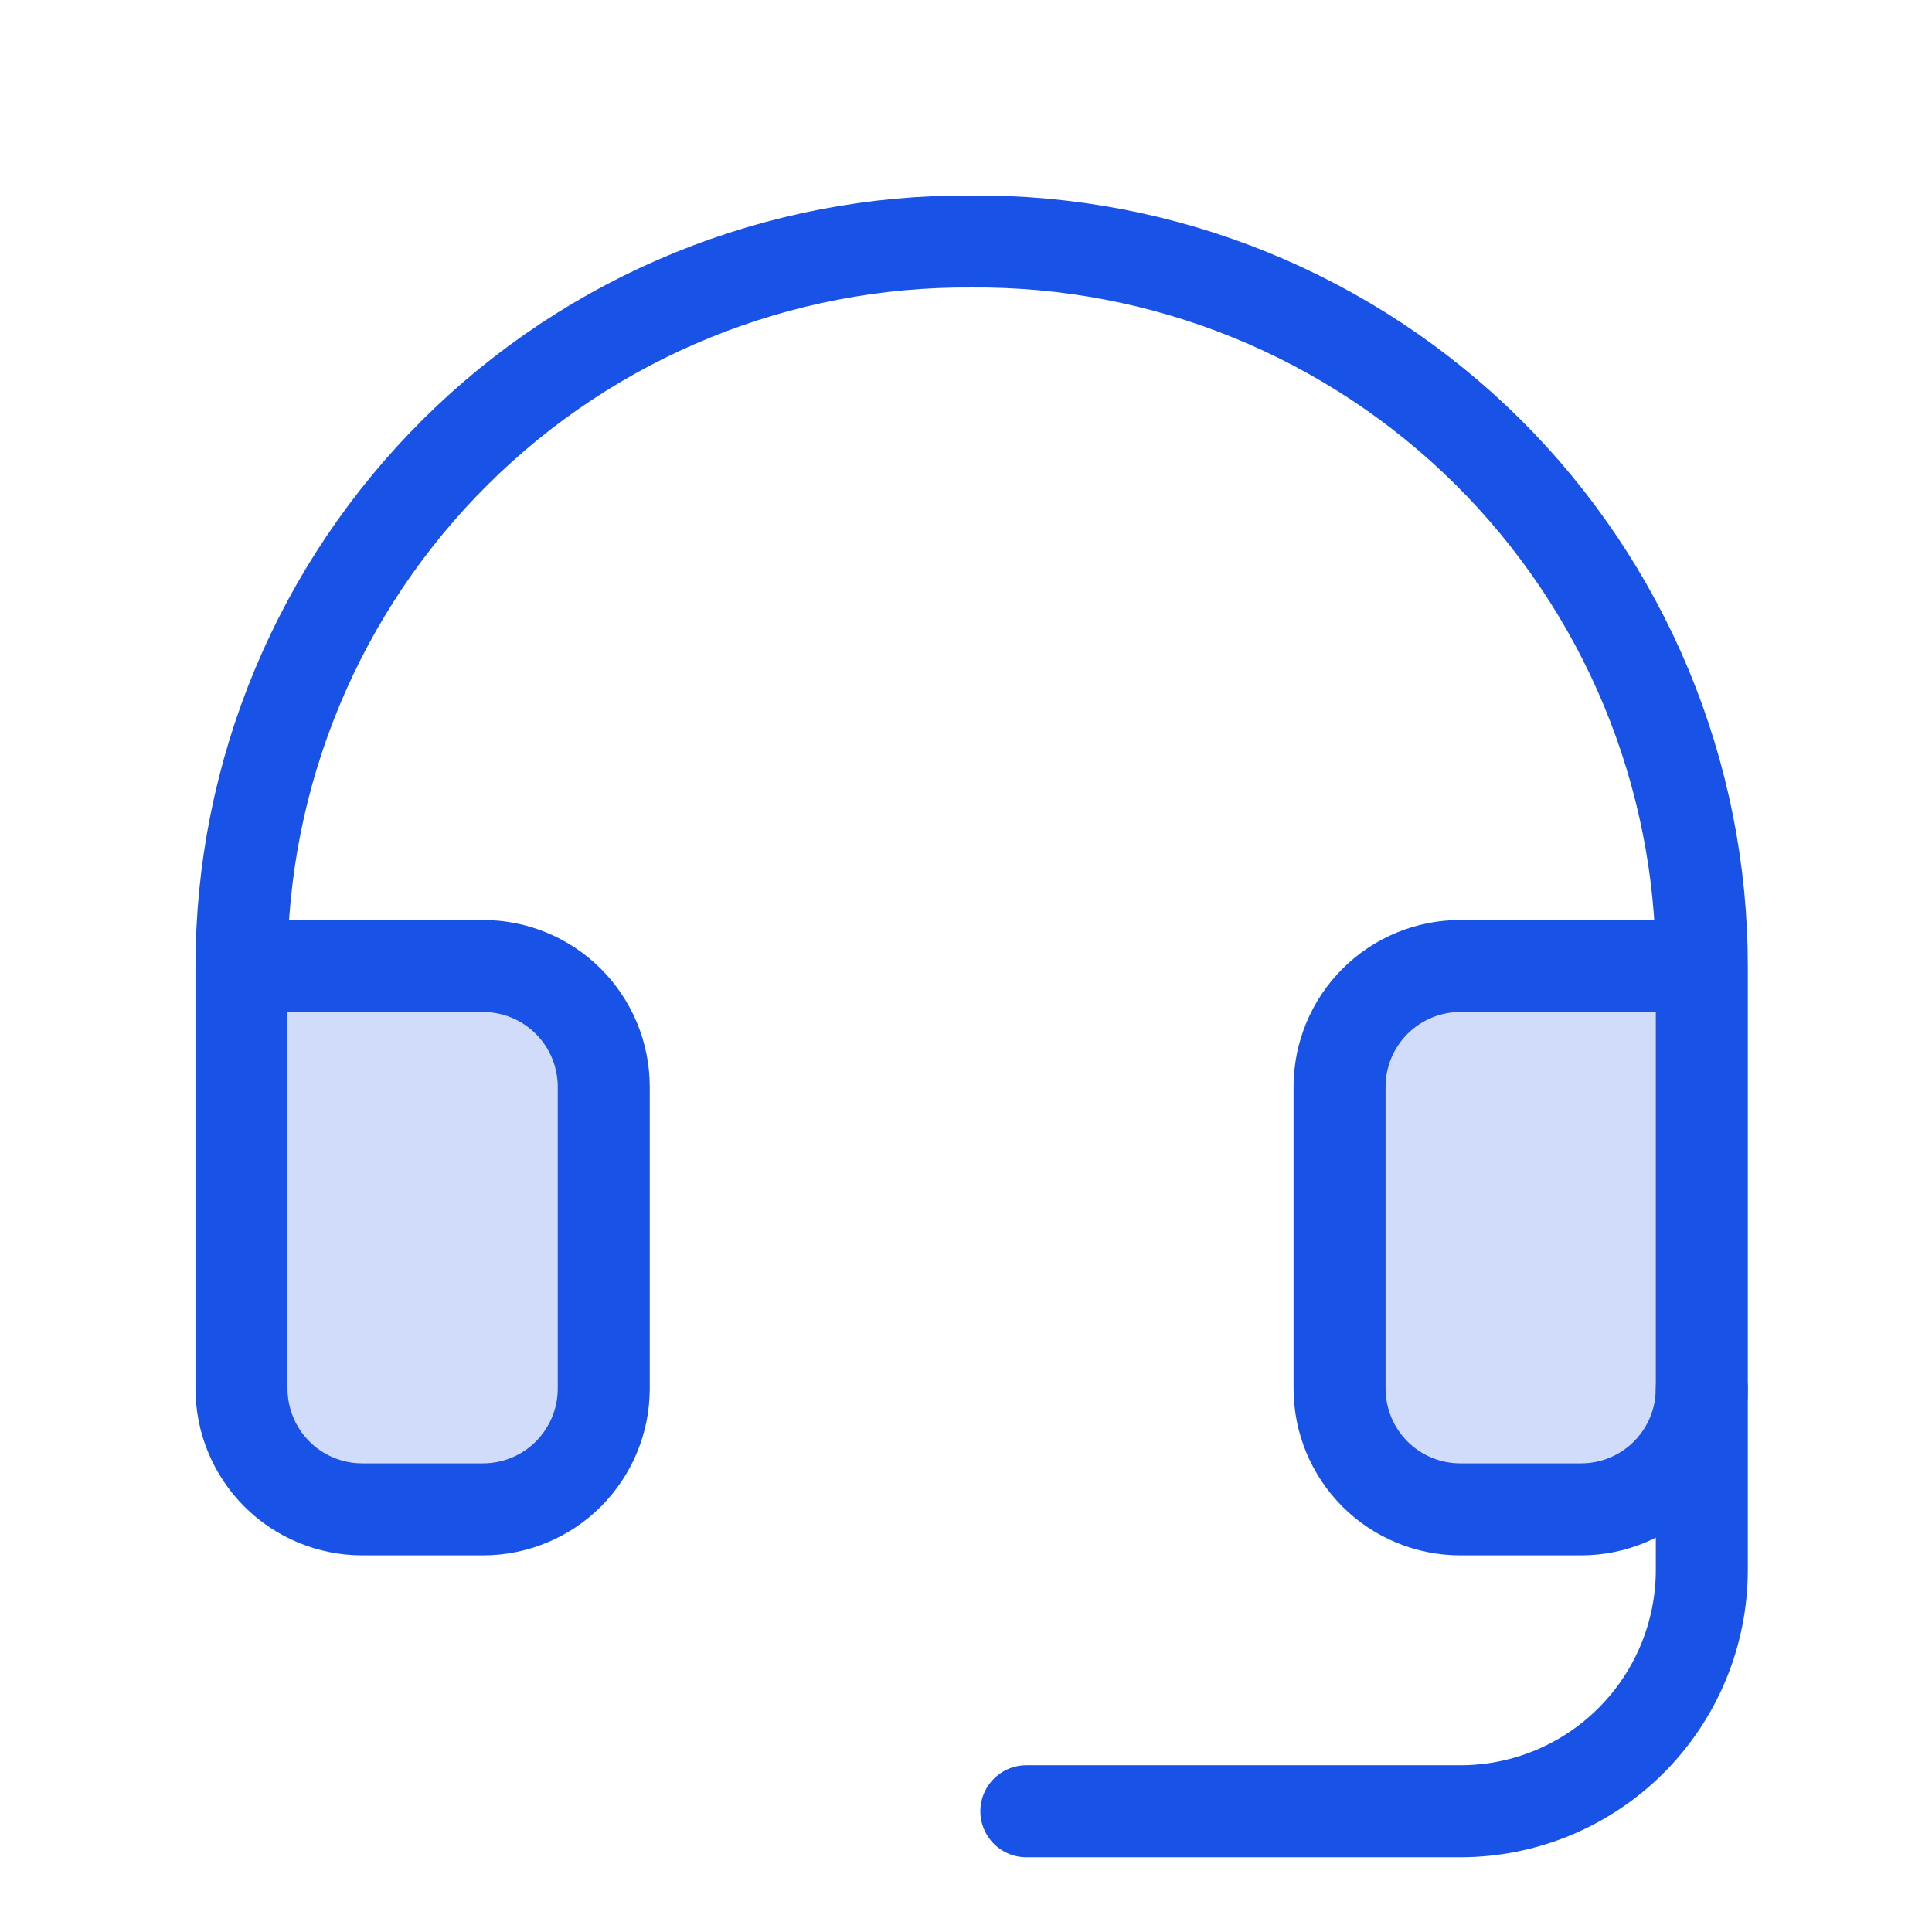
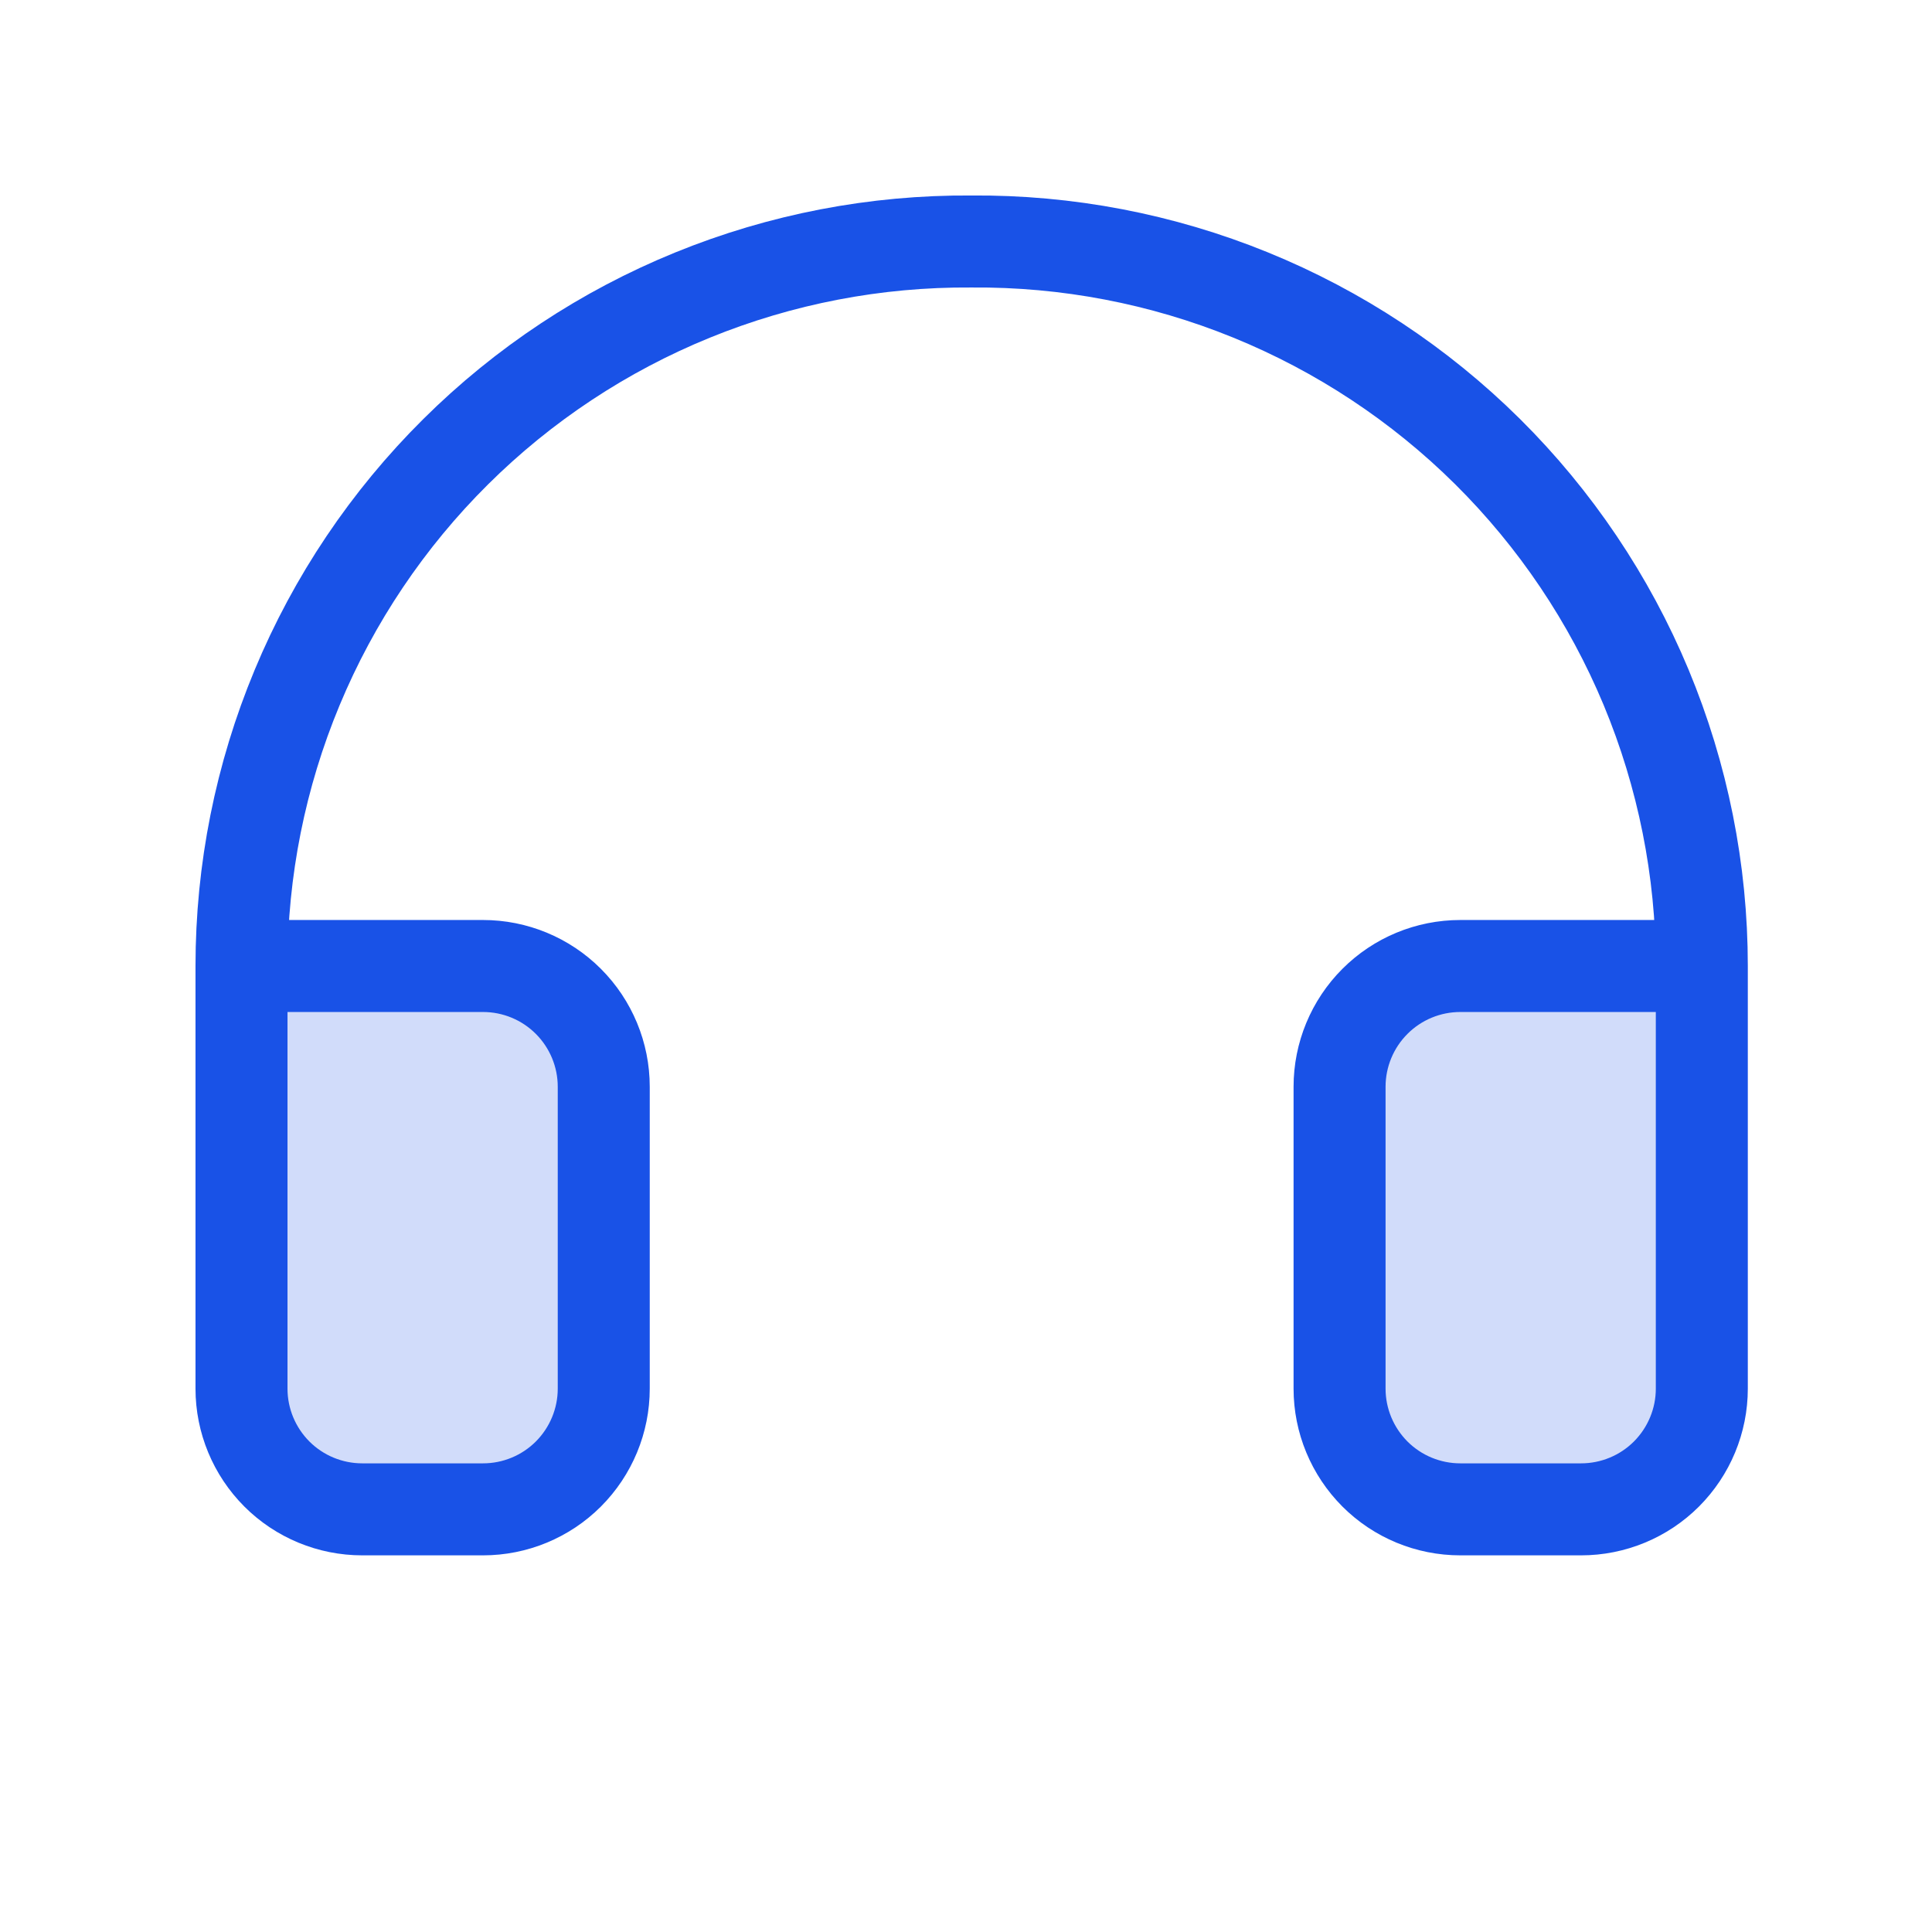
<svg xmlns="http://www.w3.org/2000/svg" width="42" height="42" viewBox="0 0 42 42" fill="none">
  <path opacity="0.2" d="M5.25 21V30.188C5.25 30.884 5.527 31.551 6.019 32.044C6.511 32.536 7.179 32.812 7.875 32.812H10.5C11.196 32.812 11.864 32.536 12.356 32.044C12.848 31.551 13.125 30.884 13.125 30.188V23.625C13.125 22.929 12.848 22.261 12.356 21.769C11.864 21.277 11.196 21 10.5 21H5.25Z" fill="#1952E7" />
-   <path opacity="0.2" d="M36.996 21H31.746C31.05 21 30.382 21.277 29.89 21.769C29.398 22.261 29.121 22.929 29.121 23.625V30.188C29.121 30.884 29.398 31.551 29.89 32.044C30.382 32.536 31.05 32.812 31.746 32.812H34.371C35.067 32.812 35.735 32.536 36.227 32.044C36.719 31.551 36.996 30.884 36.996 30.188V21Z" fill="#1952E7" />
+   <path opacity="0.2" d="M36.996 21H31.746C31.05 21 30.382 21.277 29.89 21.769C29.398 22.261 29.121 22.929 29.121 23.625V30.188C29.121 30.884 29.398 31.551 29.89 32.044C30.382 32.536 31.05 32.812 31.746 32.812C35.067 32.812 35.735 32.536 36.227 32.044C36.719 31.551 36.996 30.884 36.996 30.188V21Z" fill="#1952E7" />
  <path d="M36.996 21H31.746C31.05 21 30.382 21.276 29.89 21.769C29.398 22.261 29.121 22.929 29.121 23.625V30.188C29.121 30.884 29.398 31.551 29.89 32.044C30.382 32.536 31.05 32.812 31.746 32.812H34.371C35.067 32.812 35.735 32.536 36.227 32.044C36.719 31.551 36.996 30.884 36.996 30.188V21ZM36.996 21C36.996 18.921 36.584 16.862 35.785 14.942C34.985 13.023 33.813 11.281 32.337 9.816C30.86 8.352 29.108 7.195 27.182 6.411C25.256 5.627 23.194 5.233 21.115 5.25C19.037 5.235 16.977 5.631 15.052 6.416C13.128 7.2 11.378 8.358 9.904 9.822C8.429 11.286 7.258 13.028 6.46 14.946C5.661 16.864 5.25 18.922 5.25 21M5.25 21V30.188C5.25 30.884 5.527 31.551 6.019 32.044C6.511 32.536 7.179 32.812 7.875 32.812H10.5C11.196 32.812 11.864 32.536 12.356 32.044C12.848 31.551 13.125 30.884 13.125 30.188V23.625C13.125 22.929 12.848 22.261 12.356 21.769C11.864 21.276 11.196 21 10.5 21H5.25Z" stroke="#1952E7" stroke-width="2" stroke-linecap="round" stroke-linejoin="round" />
-   <path d="M36.996 30.188V34.125C36.996 35.517 36.443 36.853 35.458 37.837C34.474 38.822 33.139 39.375 31.746 39.375H22.312" stroke="#1952E7" stroke-width="2" stroke-linecap="round" stroke-linejoin="round" />
</svg>